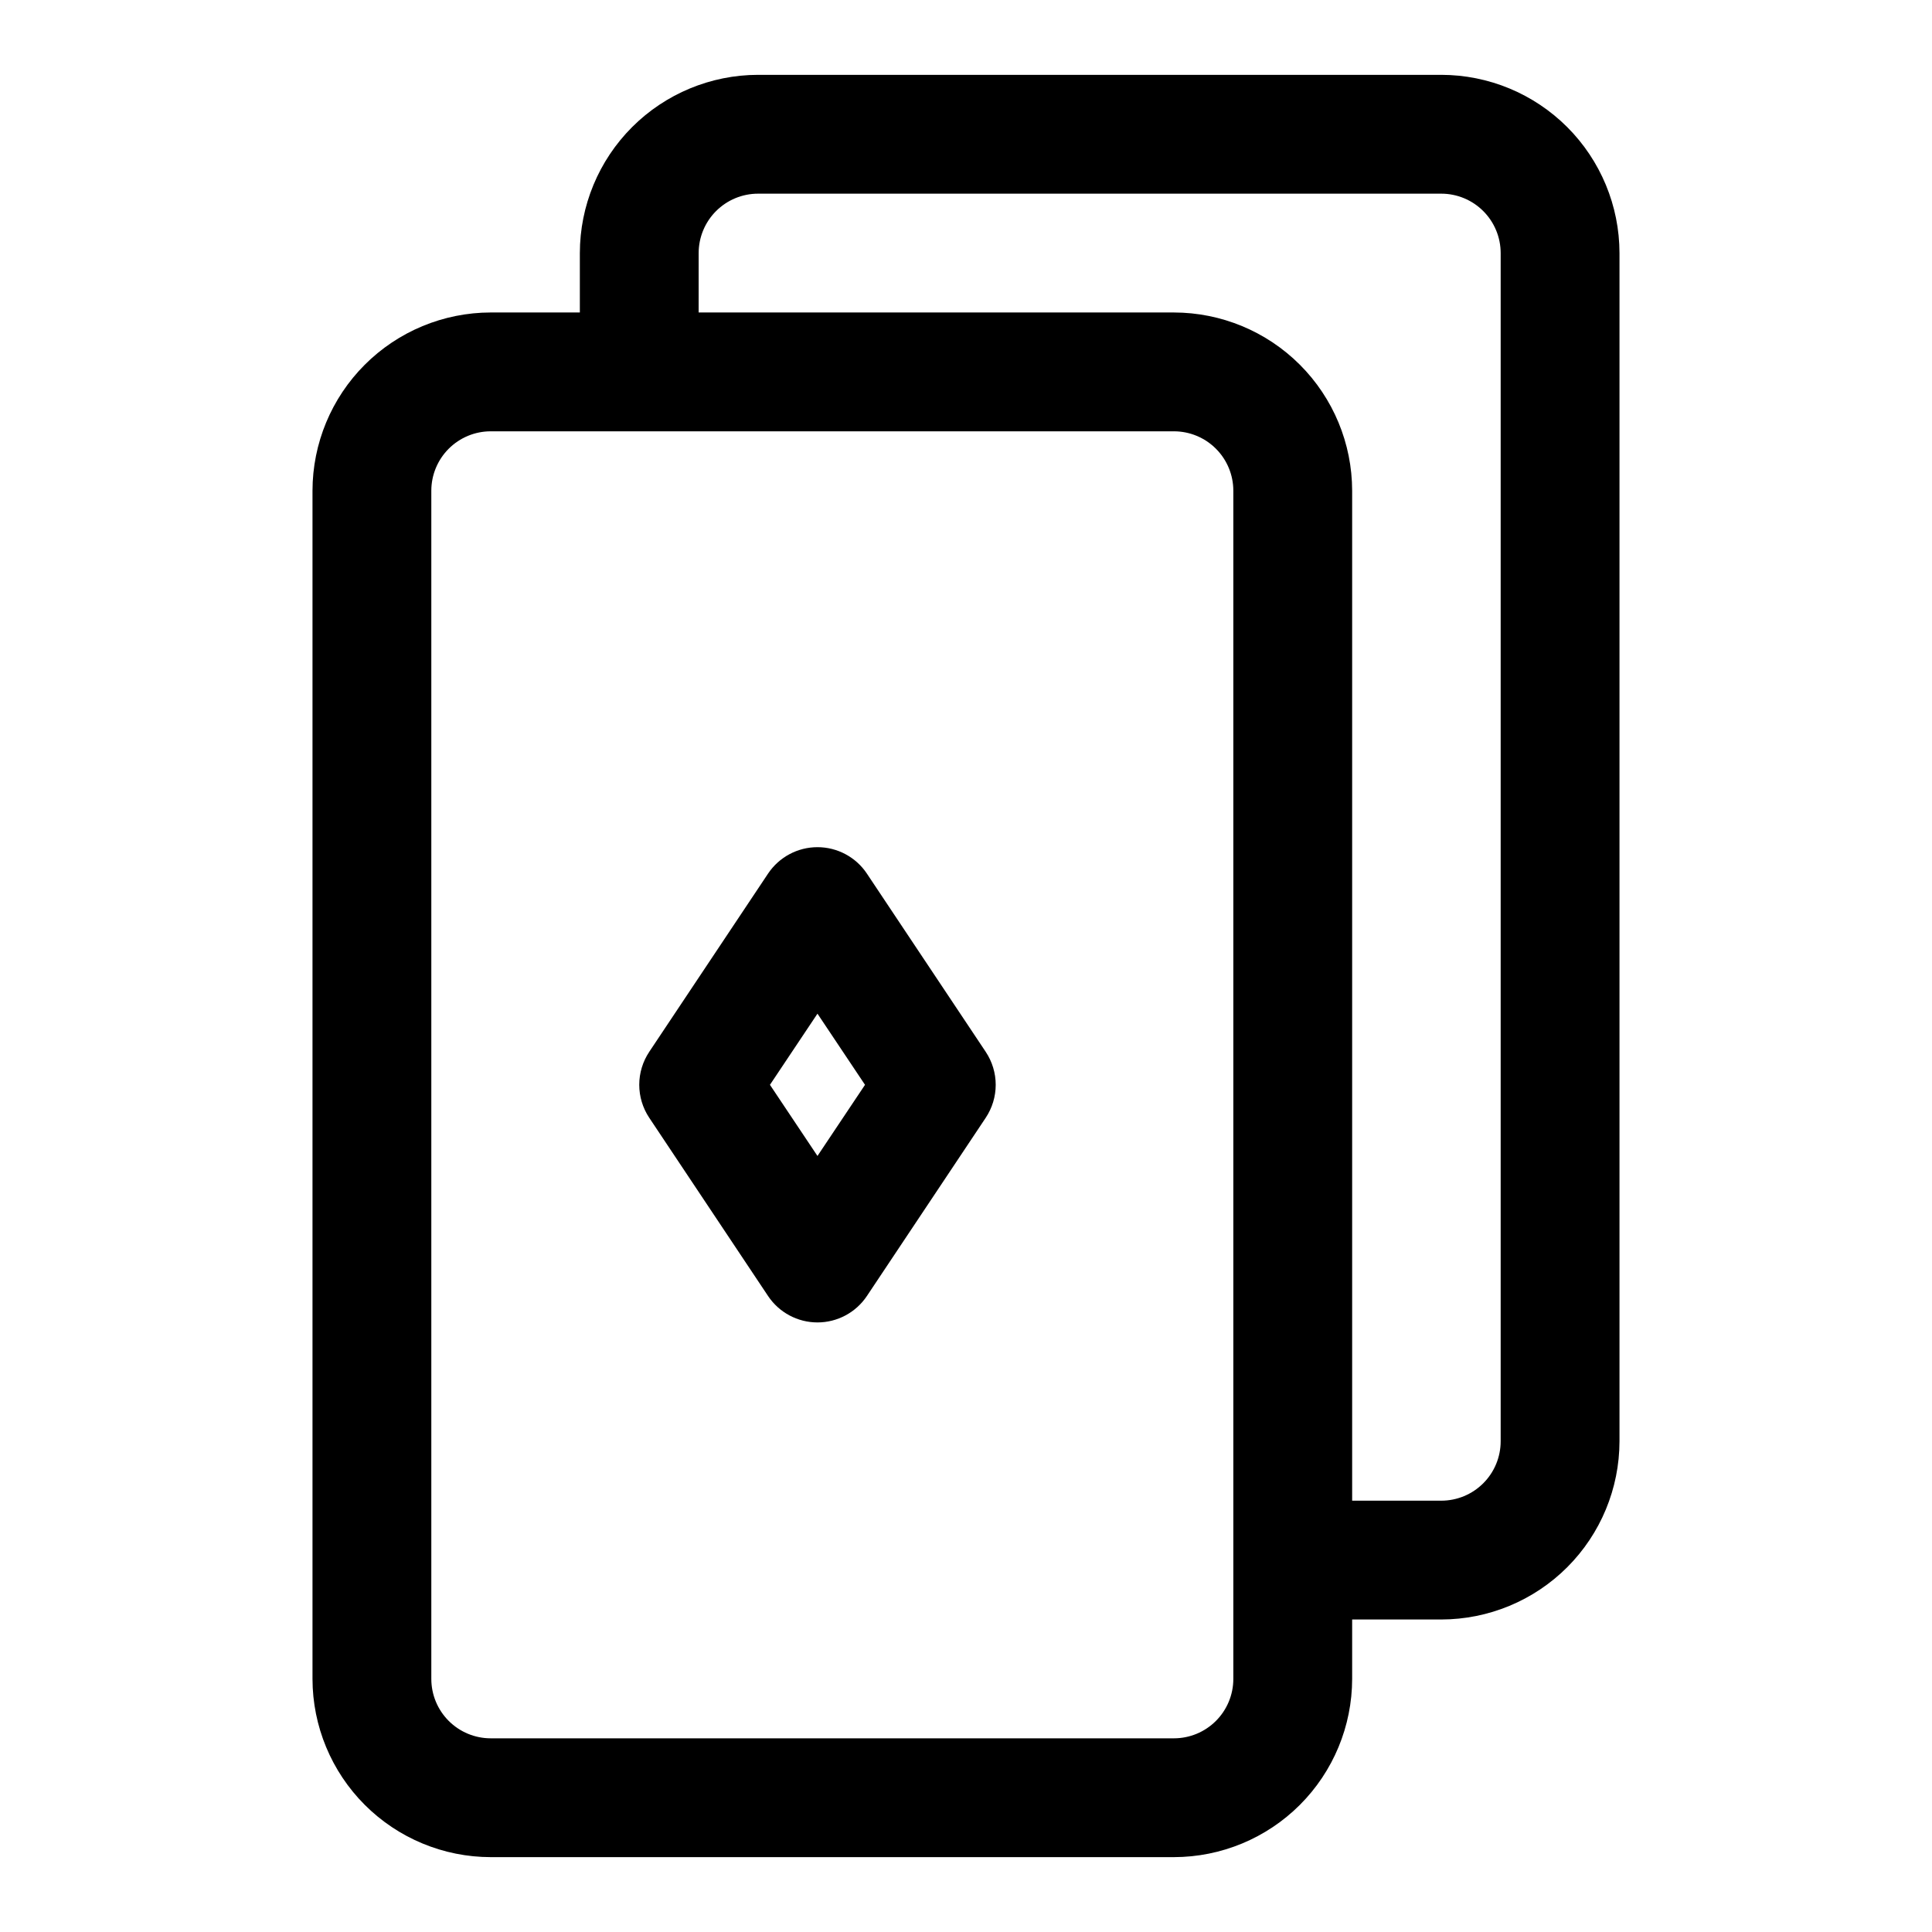
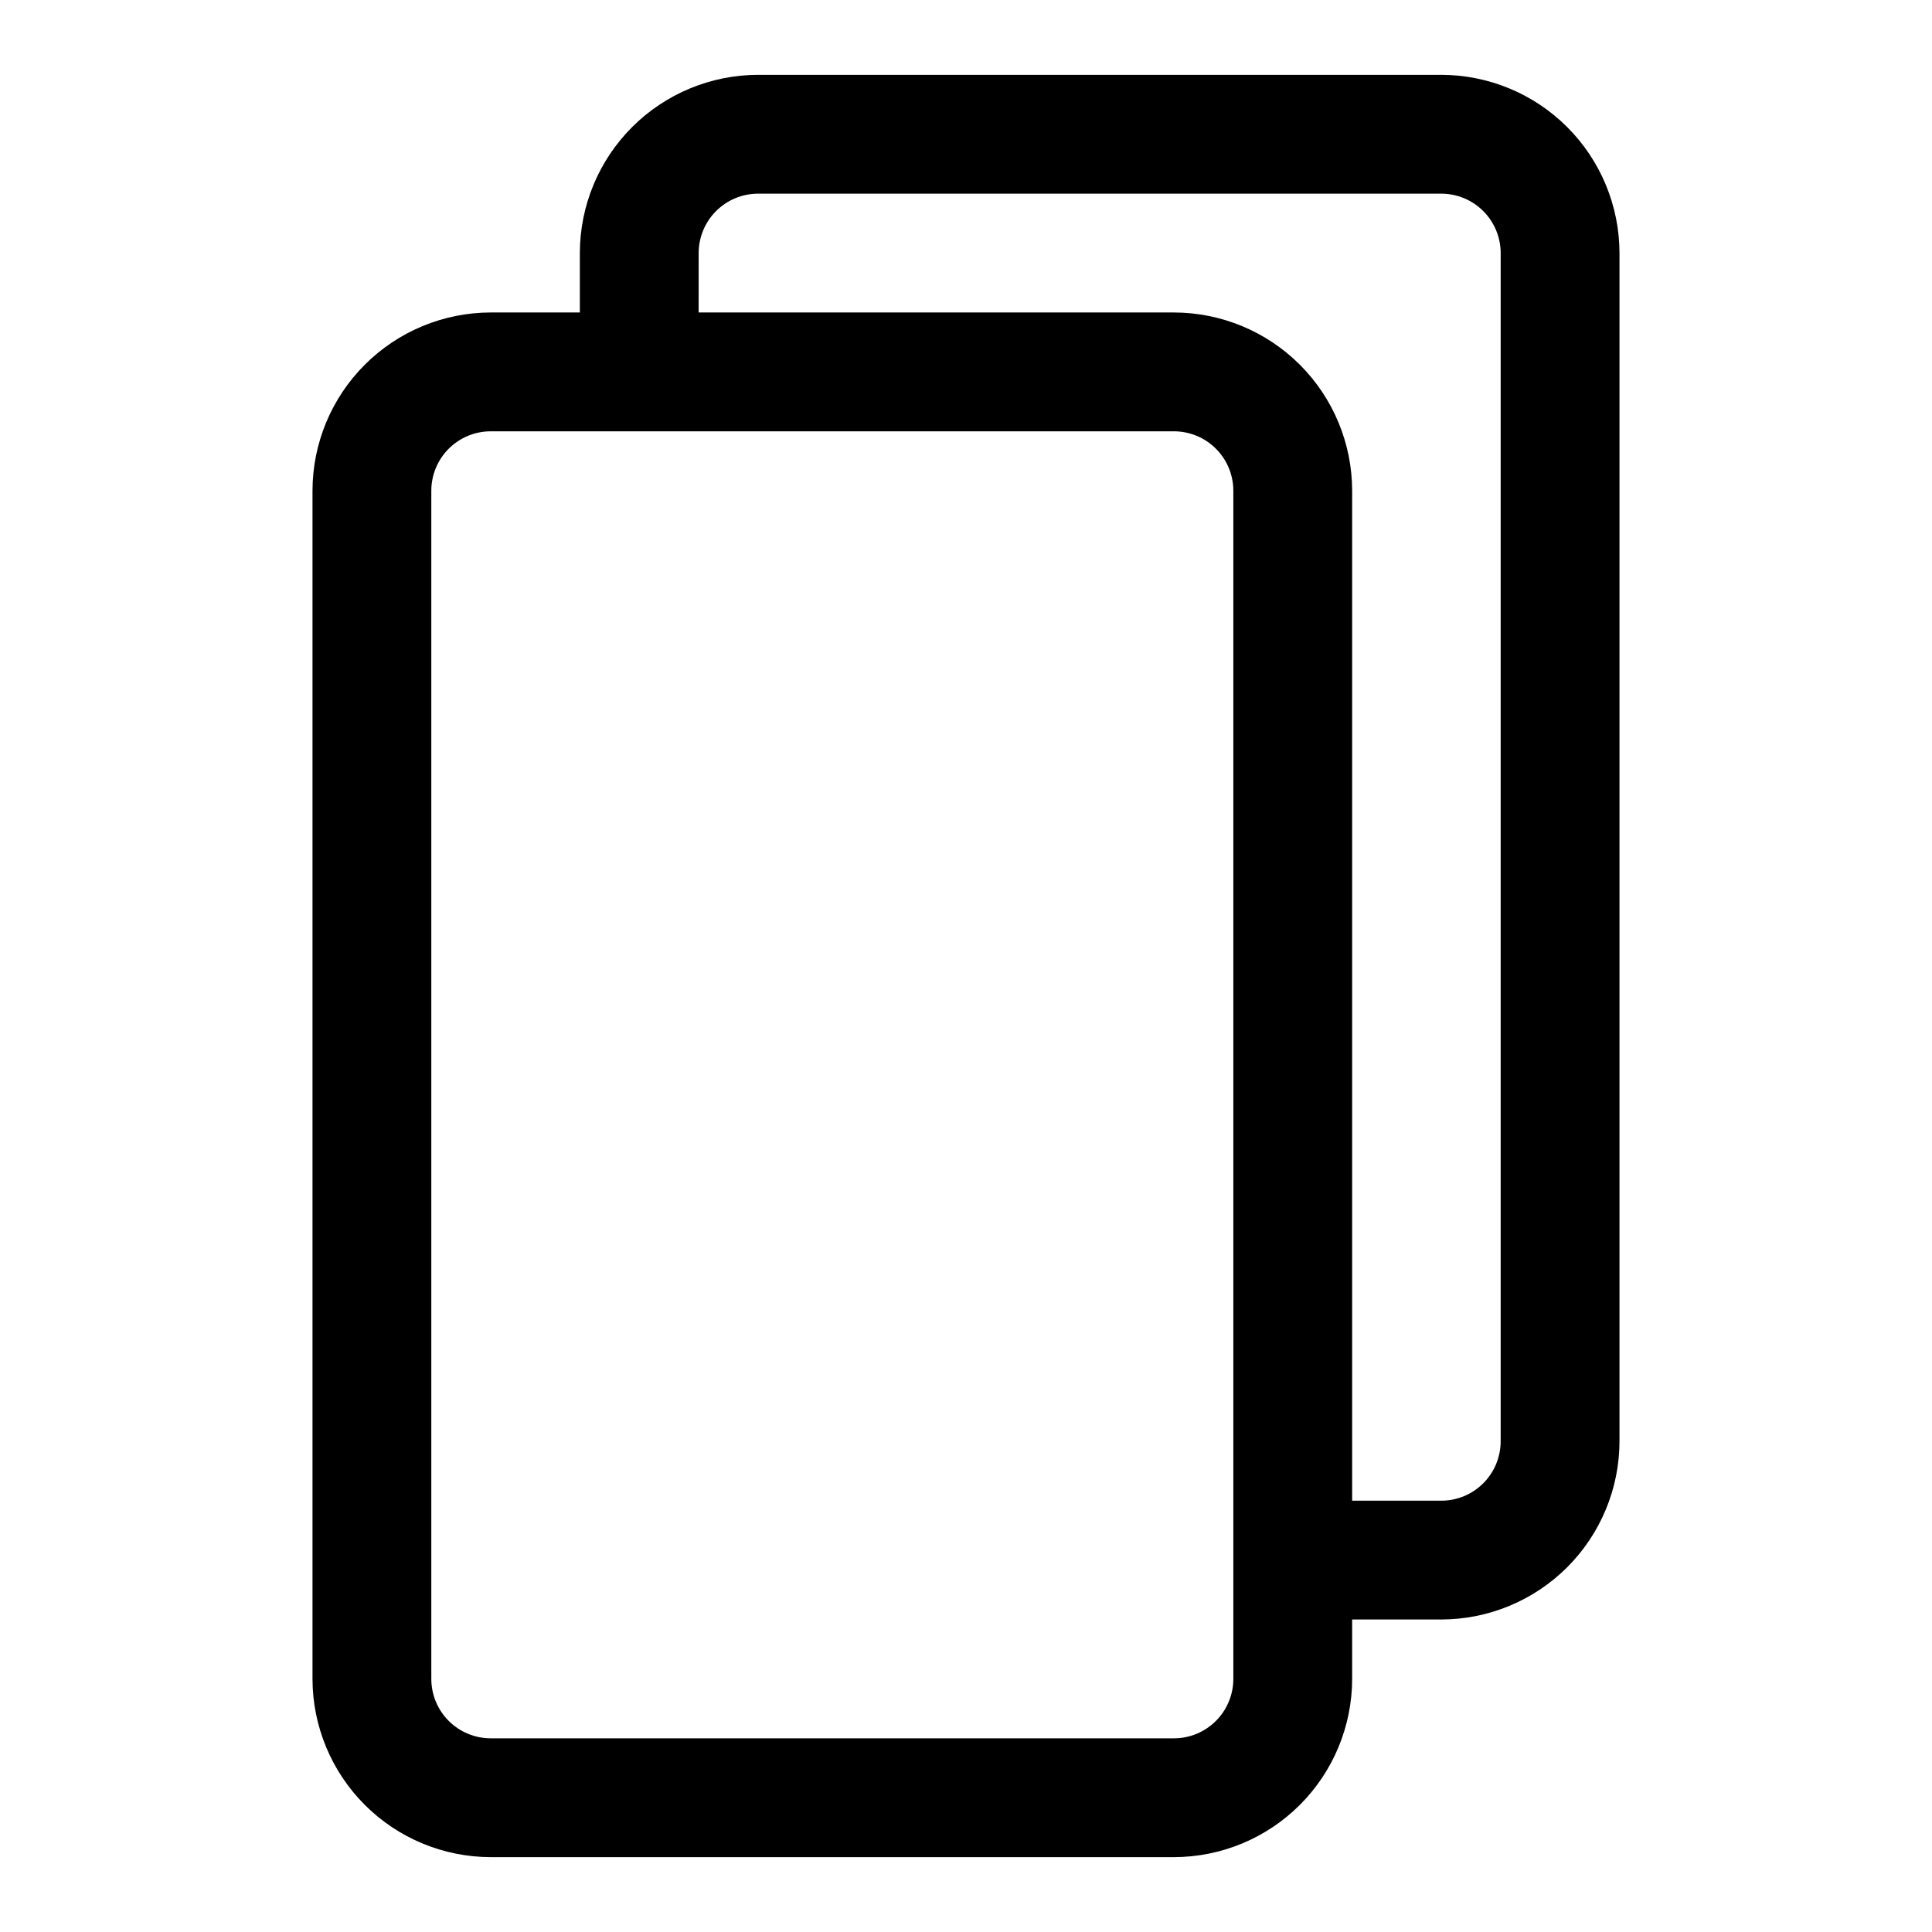
<svg xmlns="http://www.w3.org/2000/svg" fill="#000000" width="800px" height="800px" version="1.1" viewBox="144 144 512 512">
  <g>
    <path d="m274.05 636.16h181.05c12.523-0.016 24.527-4.996 33.383-13.852 8.855-8.855 13.836-20.859 13.852-33.383v-15.742h23.617-0.004c12.523-0.016 24.527-4.996 33.383-13.852s13.836-20.859 13.852-33.383v-314.88c-0.016-12.523-4.996-24.527-13.852-33.383s-20.859-13.836-33.383-13.852h-181.05c-12.523 0.016-24.527 4.996-33.383 13.852s-13.836 20.859-13.848 33.383v15.742h-23.617c-12.523 0.016-24.527 4.996-33.383 13.852-8.855 8.855-13.836 20.859-13.852 33.383v314.88c0.016 12.523 4.996 24.527 13.852 33.383 8.855 8.855 20.859 13.836 33.383 13.852zm55.102-425.09c0-4.176 1.66-8.18 4.613-11.133s6.957-4.613 11.133-4.613h181.05c4.176 0 8.184 1.66 11.133 4.613 2.953 2.953 4.613 6.957 4.613 11.133v314.88c0 4.176-1.66 8.184-4.613 11.133-2.949 2.953-6.957 4.613-11.133 4.613h-23.613v-267.65c-0.016-12.523-4.996-24.527-13.852-33.383-8.855-8.855-20.859-13.836-33.383-13.852h-125.95zm-70.848 62.977c0-4.176 1.66-8.18 4.613-11.133 2.953-2.953 6.957-4.613 11.133-4.613h181.05c4.176 0 8.18 1.66 11.133 4.613 2.953 2.953 4.613 6.957 4.613 11.133v314.88c0 4.176-1.66 8.18-4.613 11.133s-6.957 4.613-11.133 4.613h-181.05c-4.176 0-8.18-1.66-11.133-4.613-2.953-2.953-4.613-6.957-4.613-11.133z" />
-     <path d="m347.54 487.45c2.922 4.379 7.836 7.008 13.098 7.008 5.266 0 10.18-2.629 13.102-7.008l31.488-47.23v-0.004c1.723-2.586 2.644-5.625 2.644-8.73 0-3.109-0.922-6.148-2.644-8.734l-31.488-47.23v-0.004c-2.922-4.379-7.836-7.008-13.102-7.008-5.262 0-10.176 2.629-13.098 7.008l-31.488 47.23v0.004c-1.723 2.586-2.644 5.625-2.644 8.734 0 3.106 0.922 6.144 2.644 8.73zm13.098-74.816 12.598 18.855-12.598 18.852-12.594-18.852z" />
  </g>
</svg>